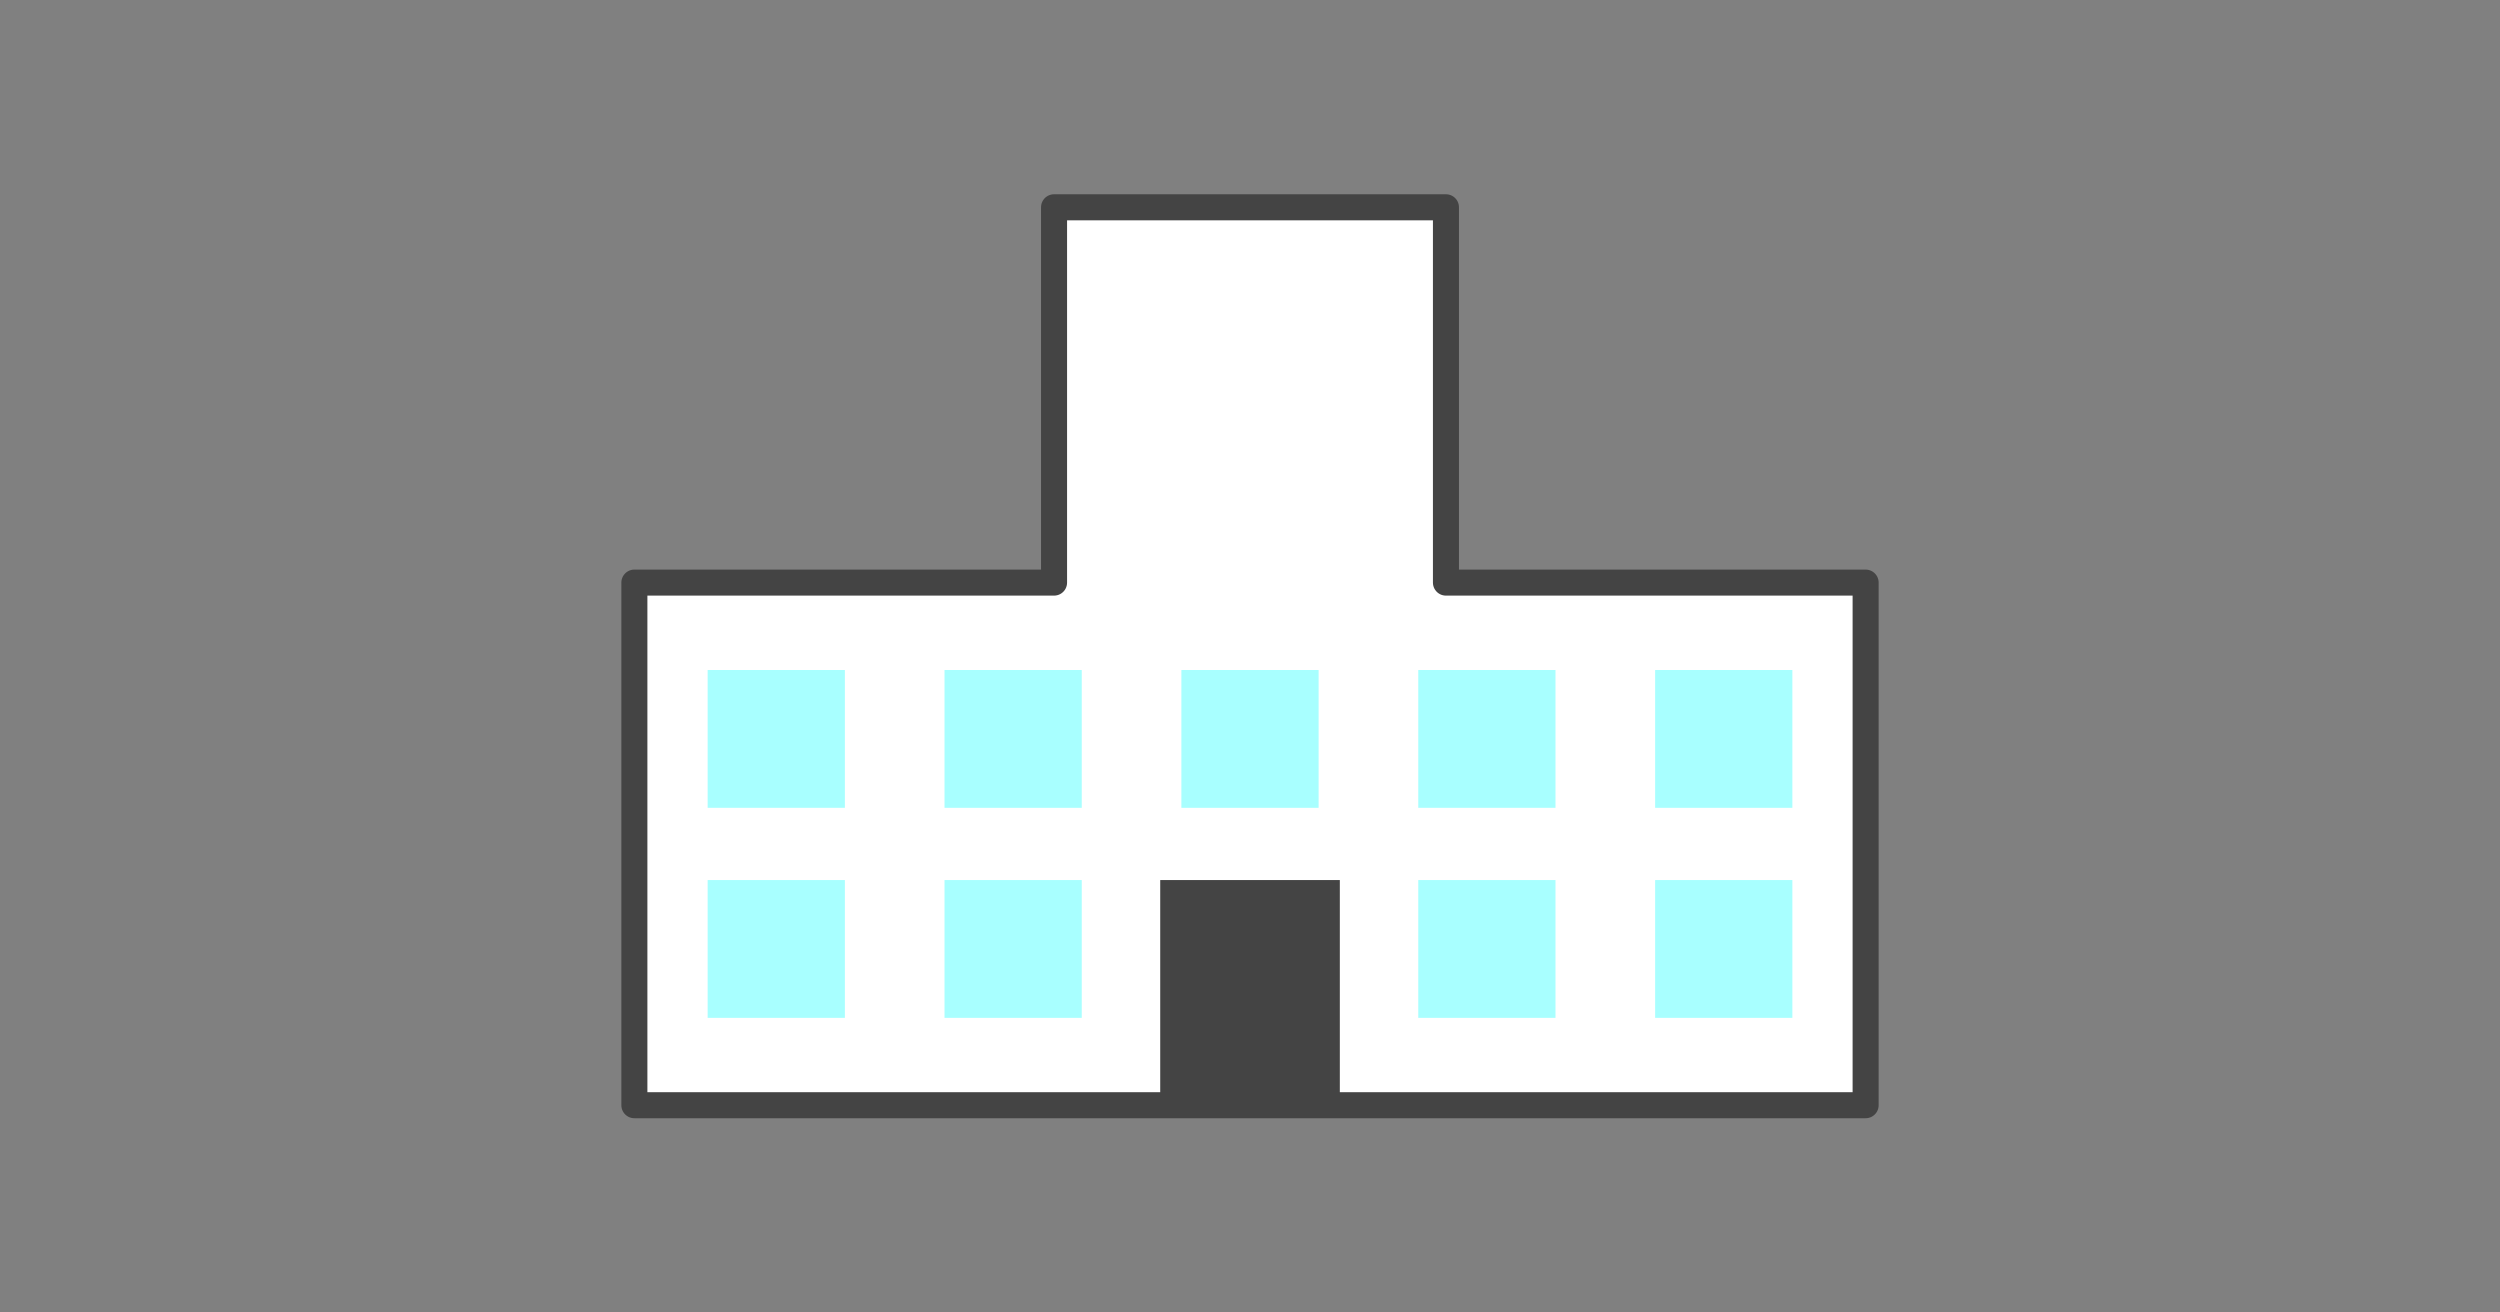
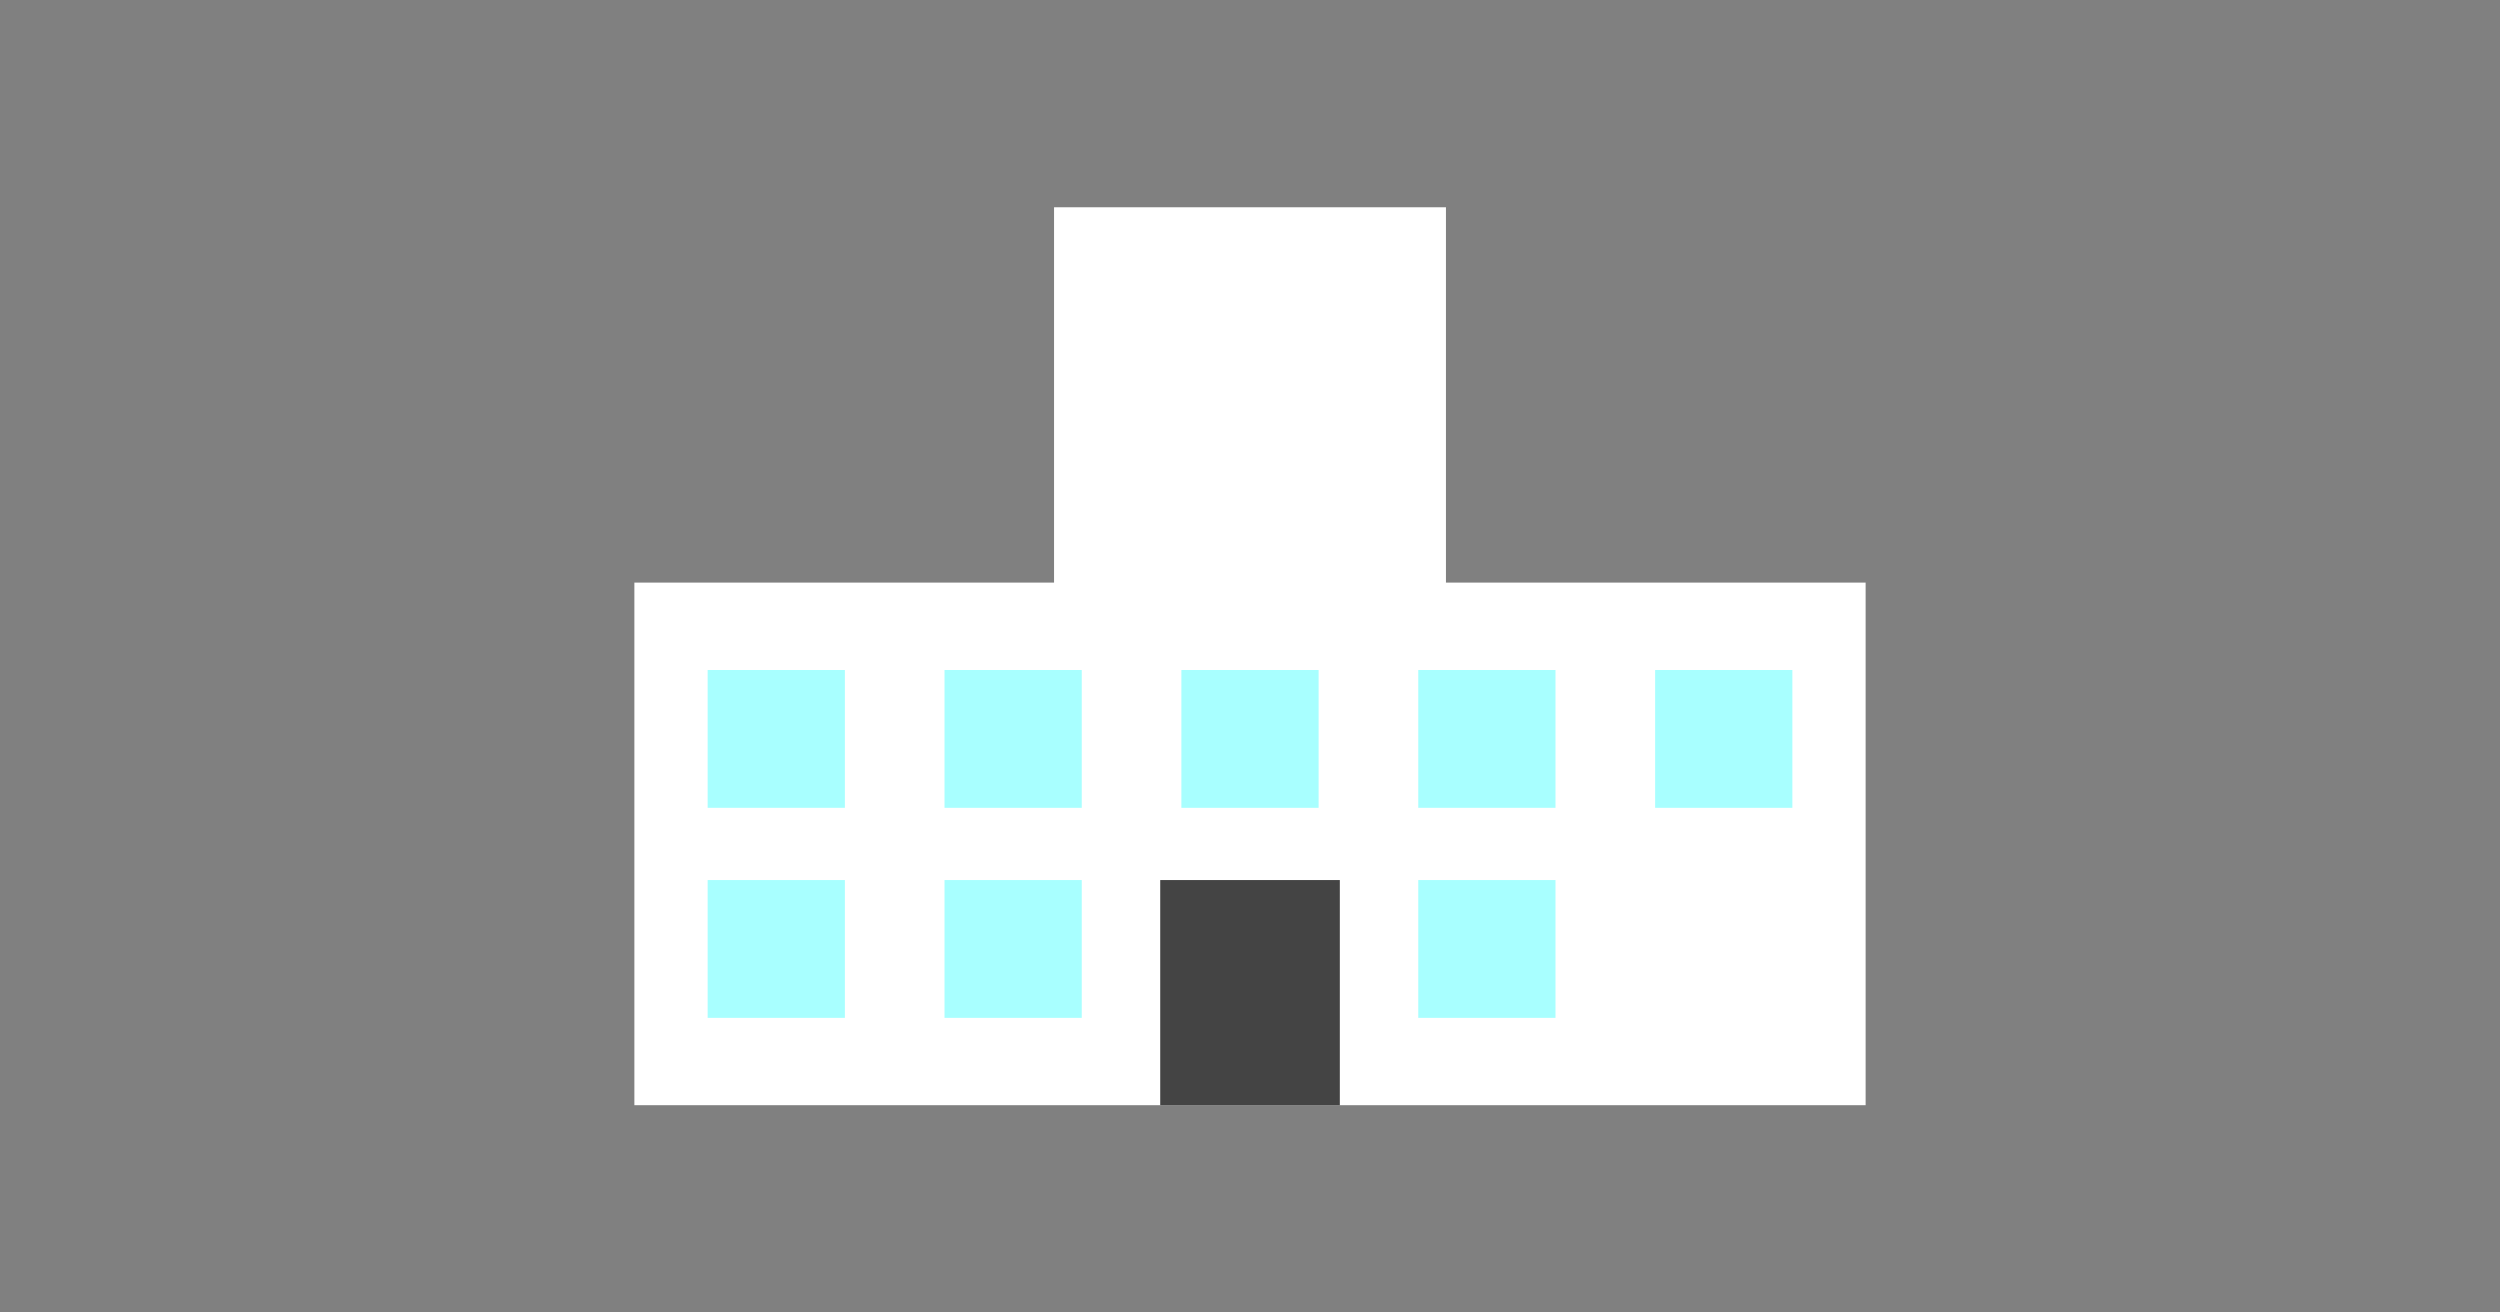
<svg xmlns="http://www.w3.org/2000/svg" id="svg32" version="1.1" style="overflow:visible" viewBox="-240 -126 480 252" height="1008px" width="1920px">
  <rect x="-240" y="-126" width="480" height="252" fill="#808080" stroke="none" />
  <defs id="defs36" />
  <rect id="rect2" fill-opacity="0" fill="rgb(0,0,0)" height="252" width="480" y="-126" x="-240" />
  <svg id="svg30" version="1.1" y="-250" x="-250" viewBox="-250 -250 500 500" height="500" width="500" style="overflow:visible">
    <g style="fill:#ffffff;stroke-linejoin:round" id="g28">
      <path style="fill:#ffffff;fill-opacity:1;stroke:none;stroke-linecap:butt;stroke-linejoin:round" id="path4" d="m -37.622,-86.201 v 72.06 H -118.2 V 86.201 h 236.4 v -100.342 H 37.622 v -72.06 z" />
      <path style="fill:#a8ffff;fill-opacity:1;stroke:none;stroke-linecap:butt;stroke-linejoin:round" id="path6" d="m -104.132,2.641 h 26.349 v 26.46 h -26.349 z" />
      <path style="fill:#a8ffff;fill-opacity:1;stroke:none;stroke-linecap:butt;stroke-linejoin:round" id="path8" d="m -58.653,2.641 h 26.349 V 29.101 H -58.653 Z" />
      <path style="fill:#a8ffff;fill-opacity:1;stroke:none;stroke-linecap:butt;stroke-linejoin:round" id="path10" d="M -13.174,2.641 H 13.175 V 29.101 H -13.174 Z" />
      <path style="fill:#a8ffff;fill-opacity:1;stroke:none;stroke-linecap:butt;stroke-linejoin:round" id="path12" d="m 32.306,2.641 h 26.349 v 26.46 h -26.349 z" />
      <path style="fill:#a8ffff;fill-opacity:1;stroke:none;stroke-linecap:butt;stroke-linejoin:round" id="path14" d="M 77.785,2.641 H 104.134 V 29.101 H 77.785 Z" />
      <path style="fill:#a8ffff;fill-opacity:1;stroke:none;stroke-linecap:butt;stroke-linejoin:round" id="path16" d="m -104.132,42.97 h 26.349 v 26.46 h -26.349 z" />
      <path style="fill:#a8ffff;fill-opacity:1;stroke:none;stroke-linecap:butt;stroke-linejoin:round" id="path18" d="m -58.653,42.97 h 26.349 V 69.429 H -58.653 Z" />
      <path style="fill:#a8ffff;fill-opacity:1;stroke:none;stroke-linecap:butt;stroke-linejoin:round" id="path20" d="m 32.306,42.97 h 26.349 v 26.46 h -26.349 z" />
-       <path style="fill:#a8ffff;fill-opacity:1;stroke:none;stroke-linecap:butt;stroke-linejoin:round" id="path22" d="M 77.785,42.97 H 104.134 V 69.429 H 77.785 Z" />
      <path style="fill:#444444;fill-opacity:1;stroke:none;stroke-linecap:butt;stroke-linejoin:round" id="path24" d="m -17.237,42.97 h 34.484 v 43.238 h -34.484 z" />
-       <path style="fill:none;stroke:#444444;stroke-width:5;stroke-linecap:butt;stroke-linejoin:round;stroke-opacity:1" id="path26" d="m -37.622,-86.201 v 72.06 H -118.2 V 86.201 h 236.4 v -100.342 H 37.622 v -72.06 z" />
    </g>
  </svg>
</svg>